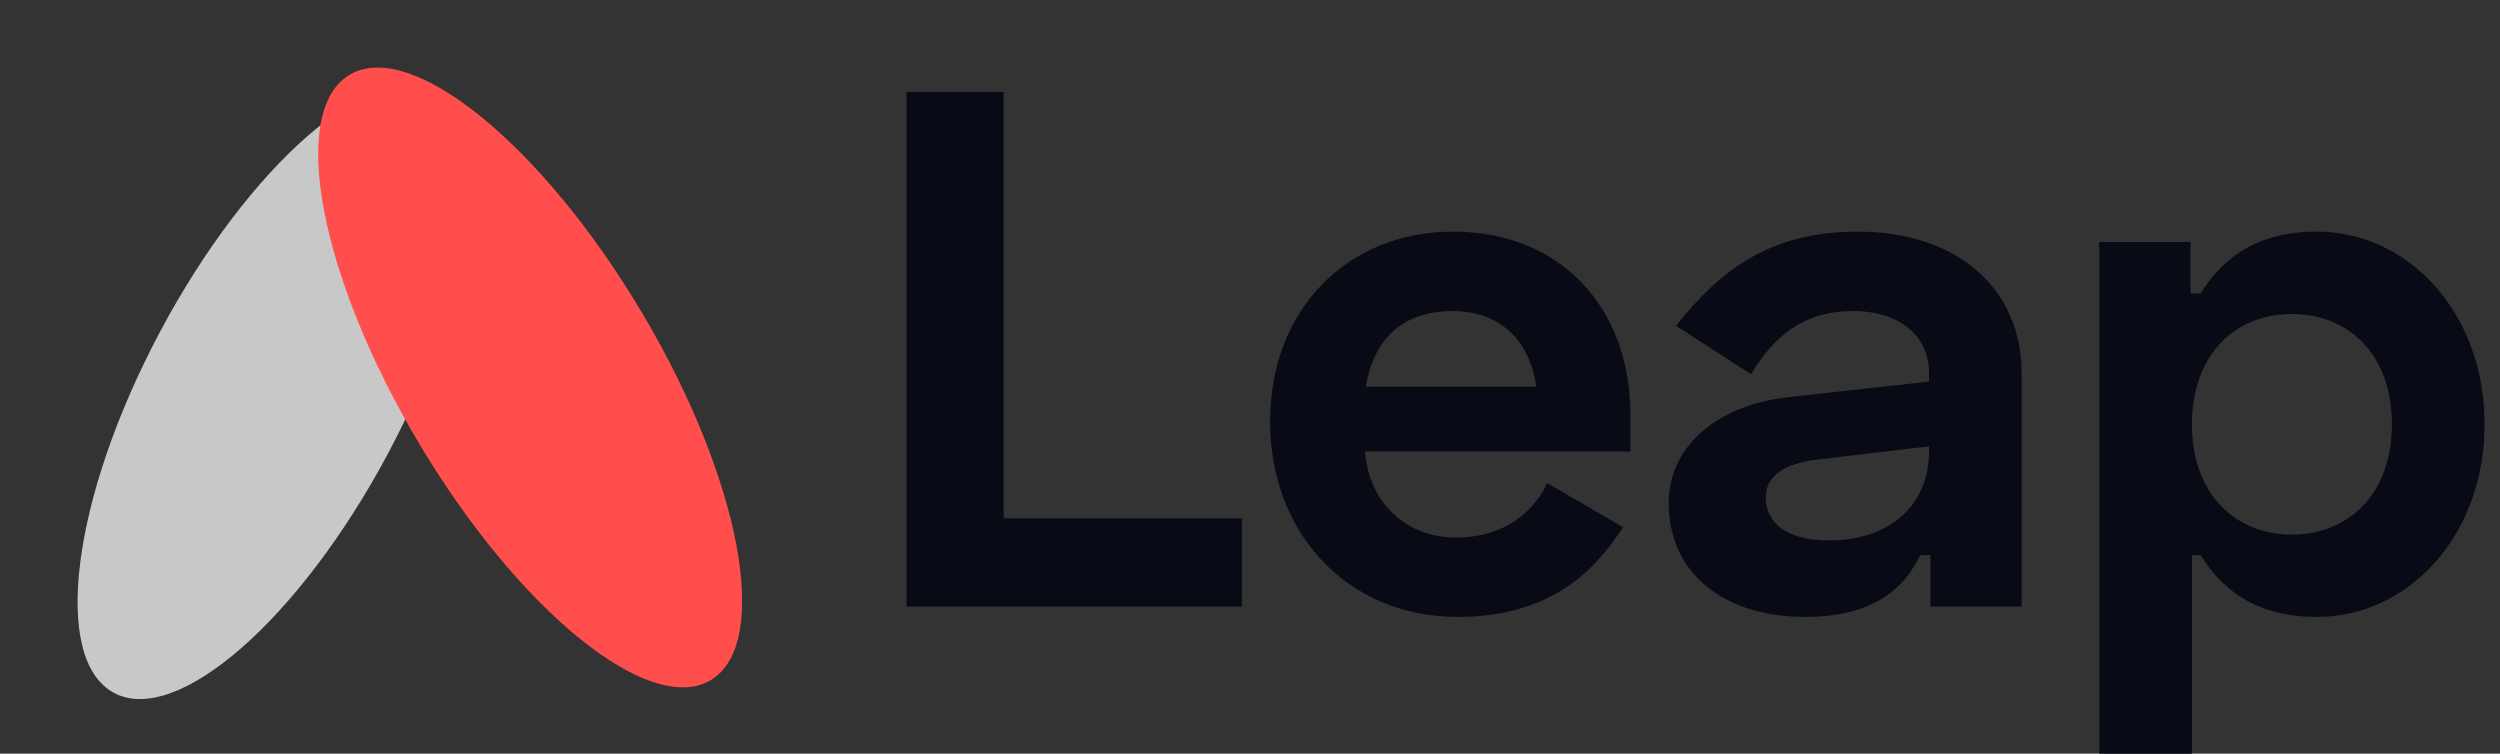
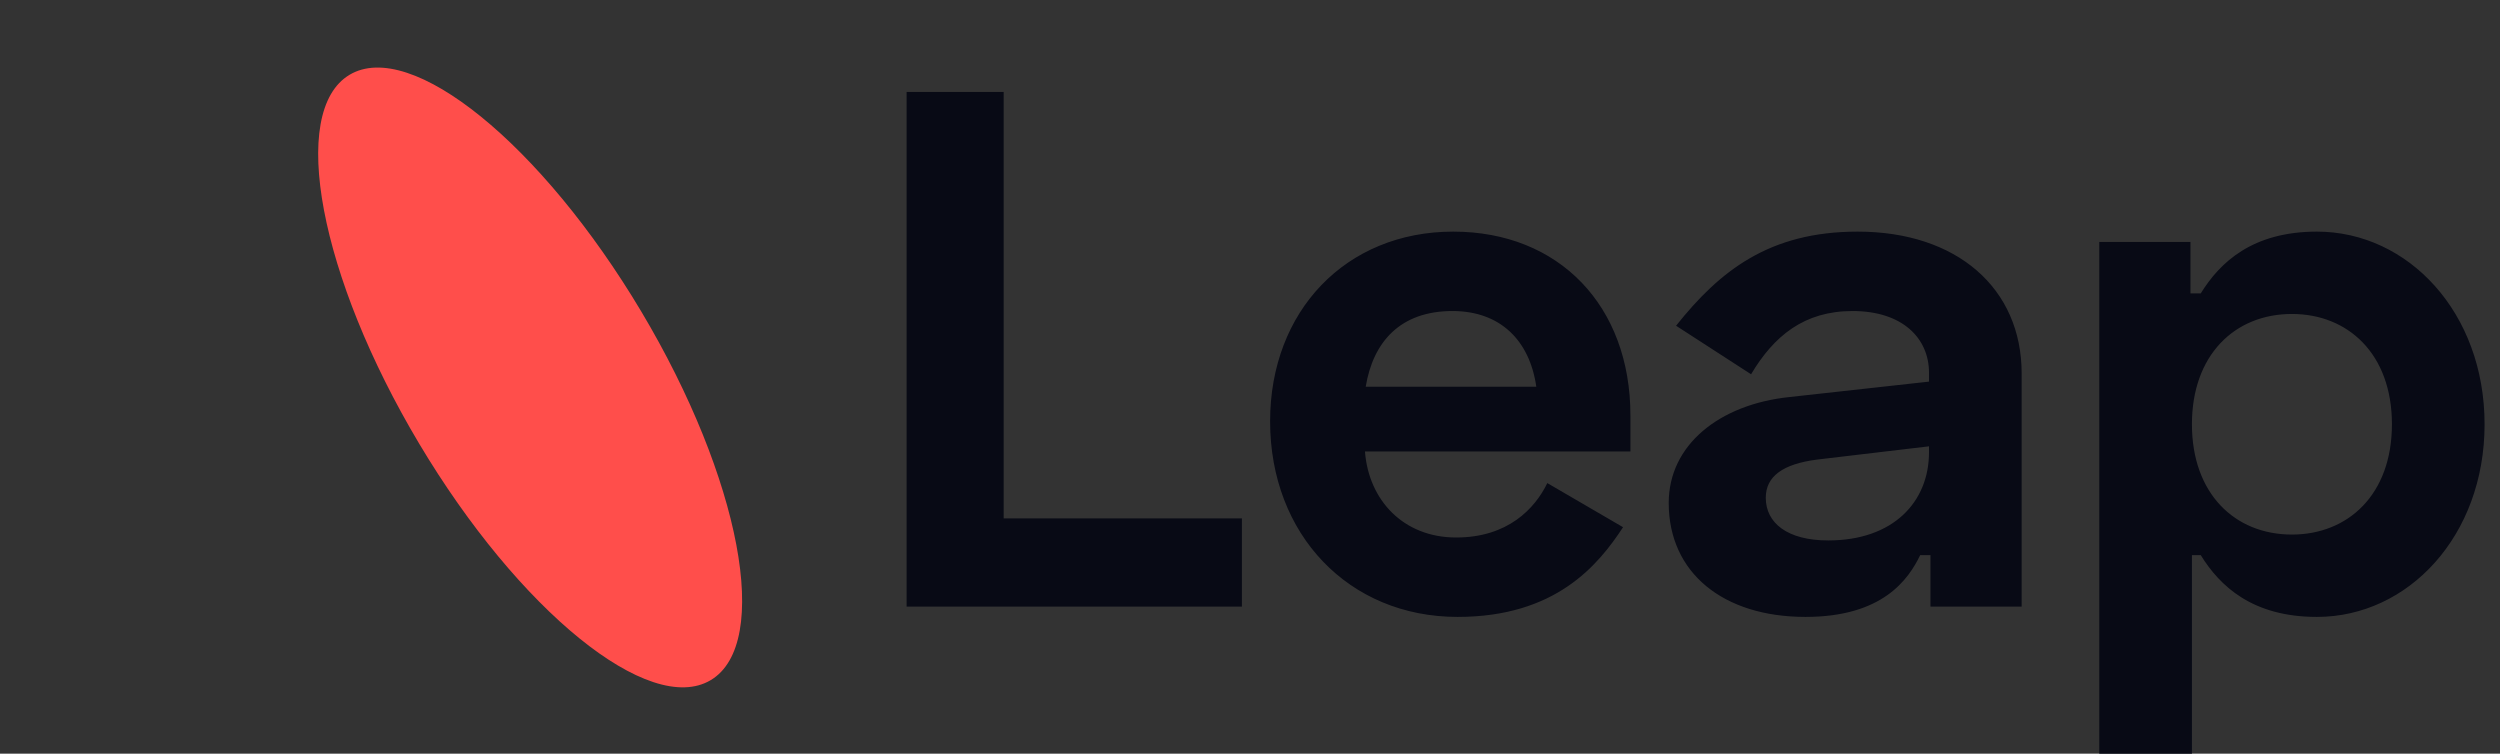
<svg xmlns="http://www.w3.org/2000/svg" width="136" height="41" viewBox="0 0 136 41" fill="none">
  <rect x="0" y="0" width="136" height="41" fill="#333333" stroke="none" />
-   <path opacity="0.8" d="M23.633 4.98C27.06 6.805 25.936 15.609 21.123 24.643C16.311 33.676 9.631 39.52 6.205 37.695C2.778 35.869 3.901 27.066 8.714 18.032C13.527 8.998 20.206 3.154 23.633 4.98Z" fill="#EDEDED" />
  <path d="M38.663 36.999C35.329 38.988 28.228 33.229 22.803 24.135C17.378 15.042 15.683 6.057 19.017 4.068C22.351 2.079 29.452 7.838 34.877 16.932C40.303 26.025 41.998 35.01 38.663 36.999Z" fill="#FF4E4B" />
  <path d="M49.32 5V33H67.56V28.2H54.6V5H49.32ZM69.094 22.92C69.094 29.08 73.374 33.56 79.294 33.56C84.615 33.56 86.934 30.76 88.294 28.68L84.174 26.28C83.495 27.68 82.014 29.24 79.215 29.24C76.335 29.24 74.454 27.2 74.254 24.56H88.695V22.6C88.695 16.64 84.814 12.6 79.055 12.6C73.215 12.6 69.094 16.92 69.094 22.92ZM74.294 21.04C74.695 18.6 76.174 16.92 79.014 16.92C81.615 16.92 83.215 18.52 83.575 21.04H74.294ZM91.178 17.72L95.258 20.36C96.498 18.28 98.138 16.92 100.778 16.92C103.498 16.92 104.938 18.4 104.938 20.28V20.76L97.338 21.6C93.538 22 90.778 24.2 90.778 27.36C90.778 31.16 93.738 33.56 98.218 33.56C102.418 33.56 103.818 31.52 104.458 30.2H105.018V33H109.978V20.32C109.978 15.68 106.458 12.6 101.058 12.6C96.218 12.6 93.538 14.76 91.178 17.72ZM96.058 27.08C96.058 25.92 96.978 25.24 98.858 25L104.938 24.28V24.6C104.938 27.32 102.978 29.4 99.458 29.4C97.218 29.4 96.058 28.44 96.058 27.08ZM114.201 41H119.241V30.2H119.721C120.761 31.88 122.521 33.56 126.041 33.56C131.001 33.56 135.161 29.16 135.161 23.08C135.161 17 131.001 12.6 126.041 12.6C122.521 12.6 120.761 14.28 119.721 15.96H119.161V13.16H114.201V41ZM124.681 29.08C121.561 29.08 119.241 26.84 119.241 23.08C119.241 19.32 121.561 17.08 124.681 17.08C127.721 17.08 130.121 19.24 130.121 23.08C130.121 26.92 127.721 29.08 124.681 29.08Z" fill="#080A15" />
</svg>